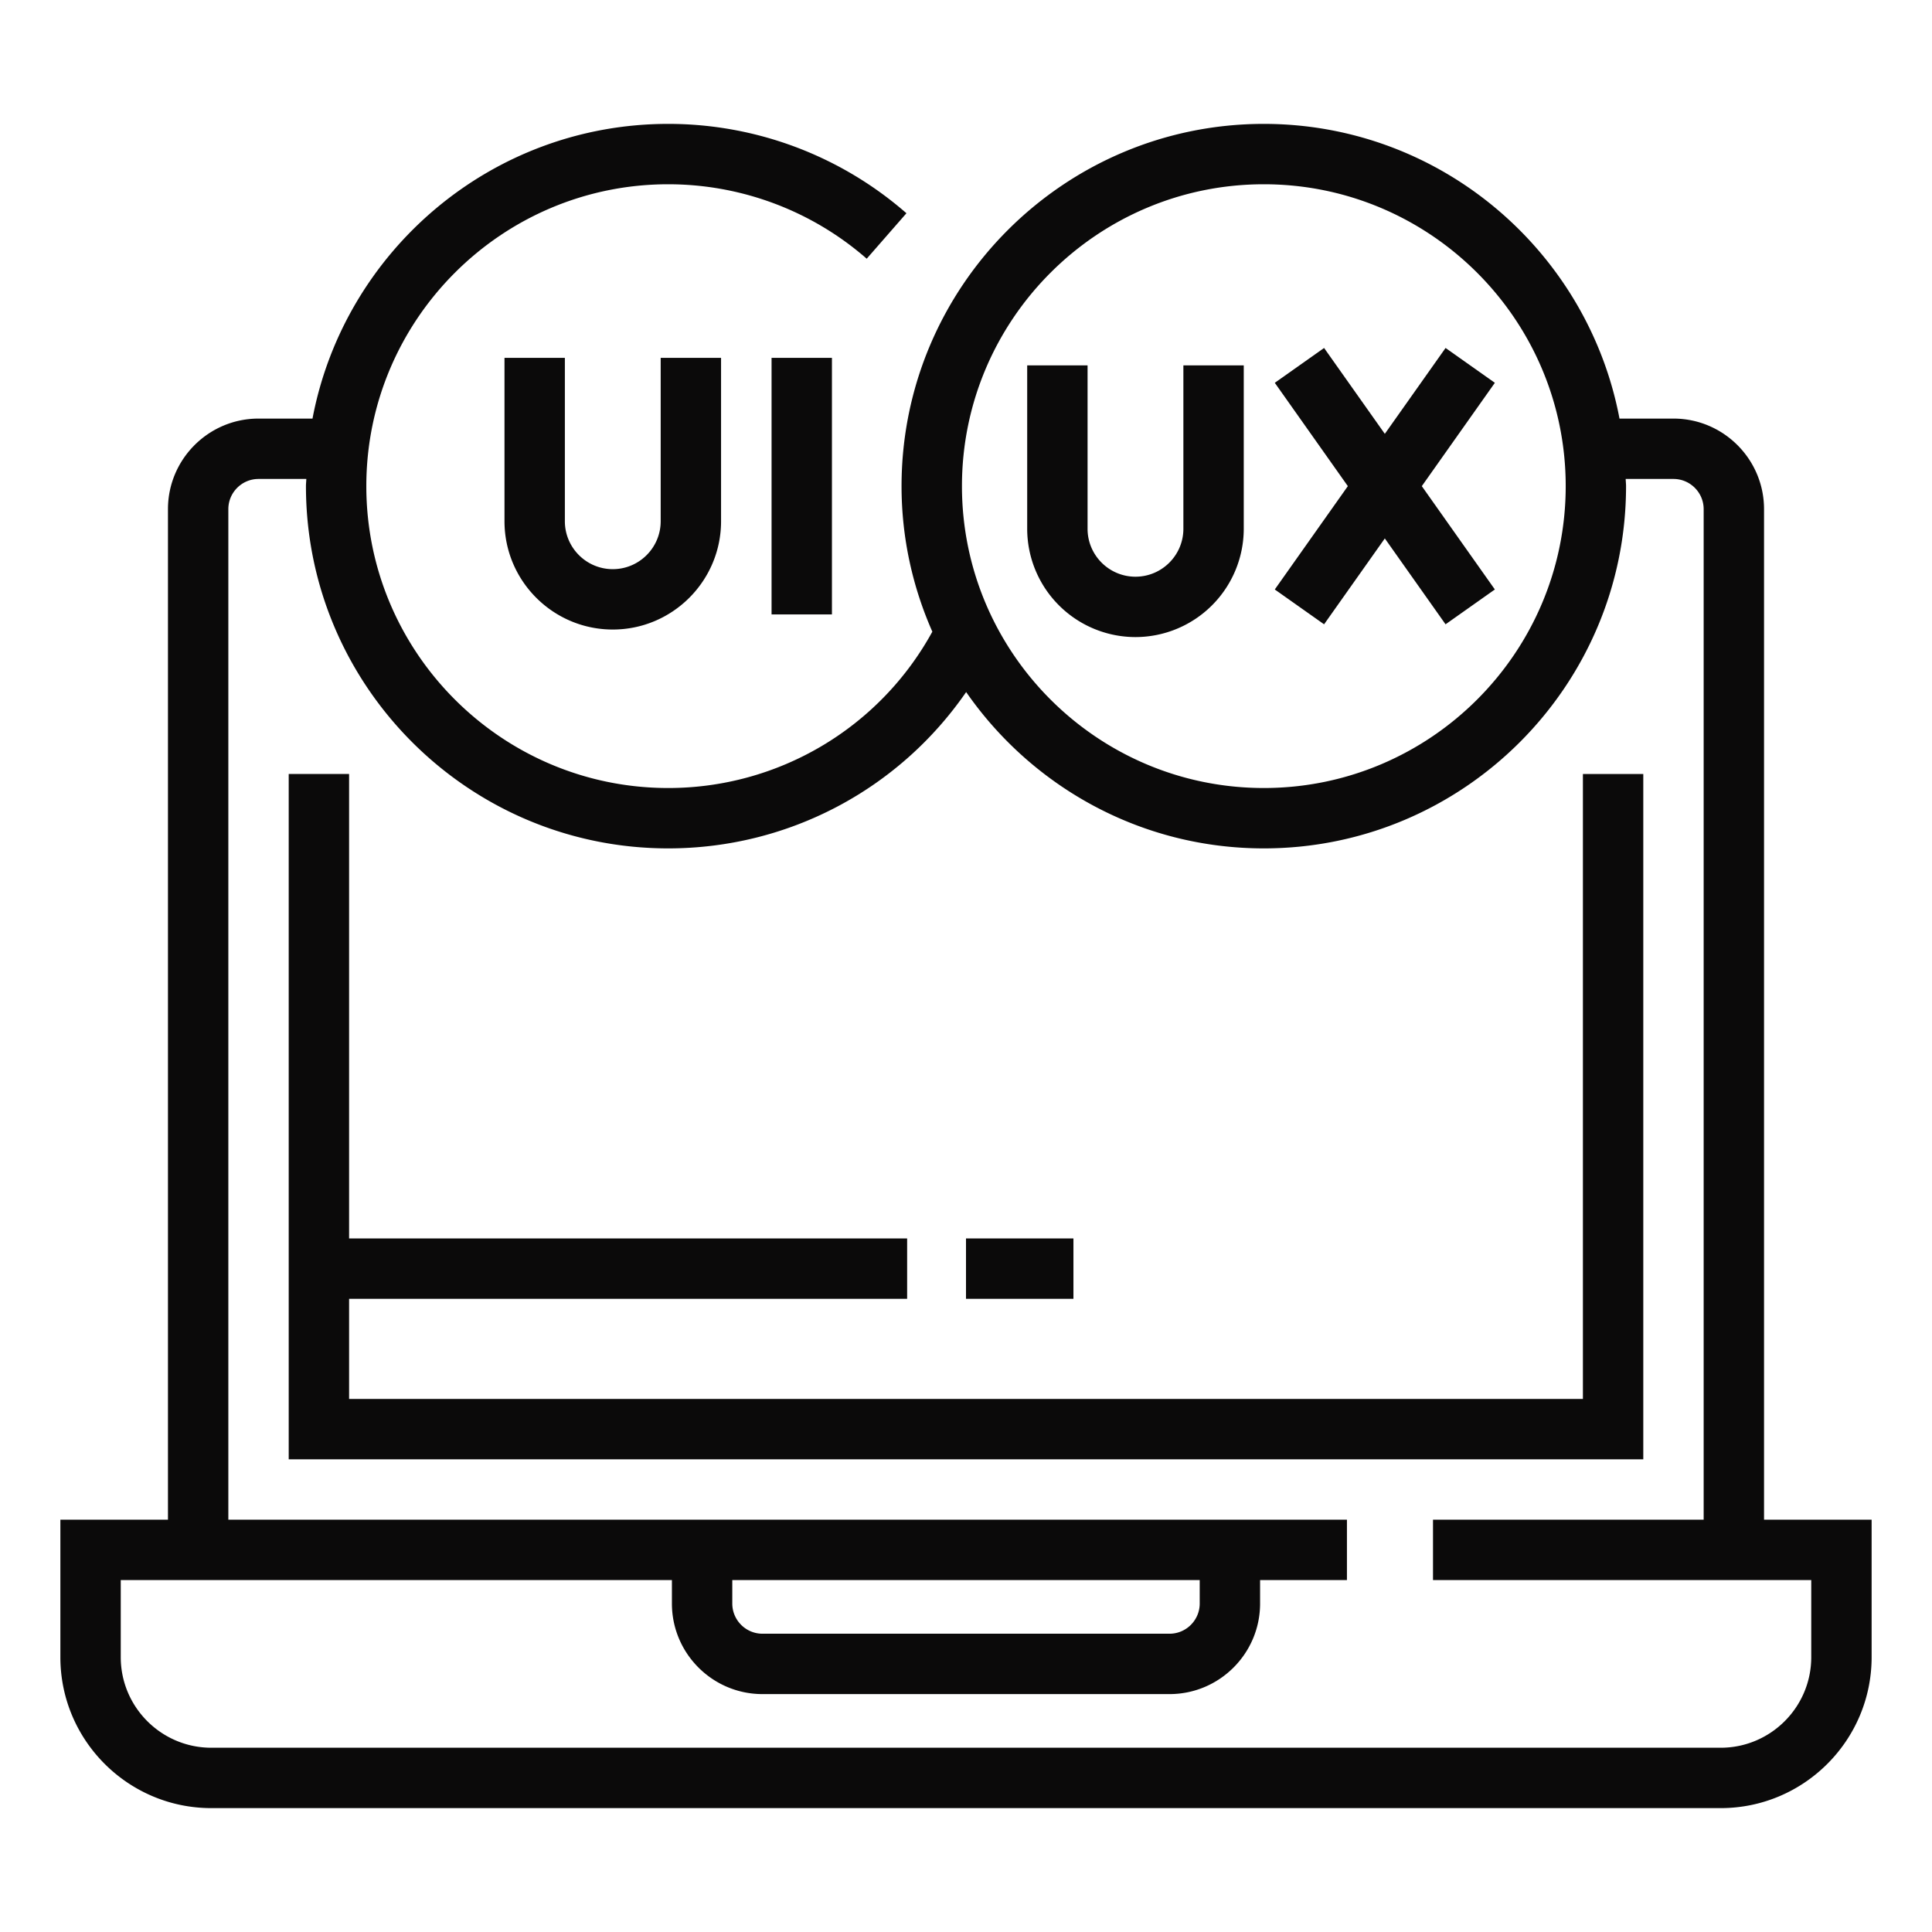
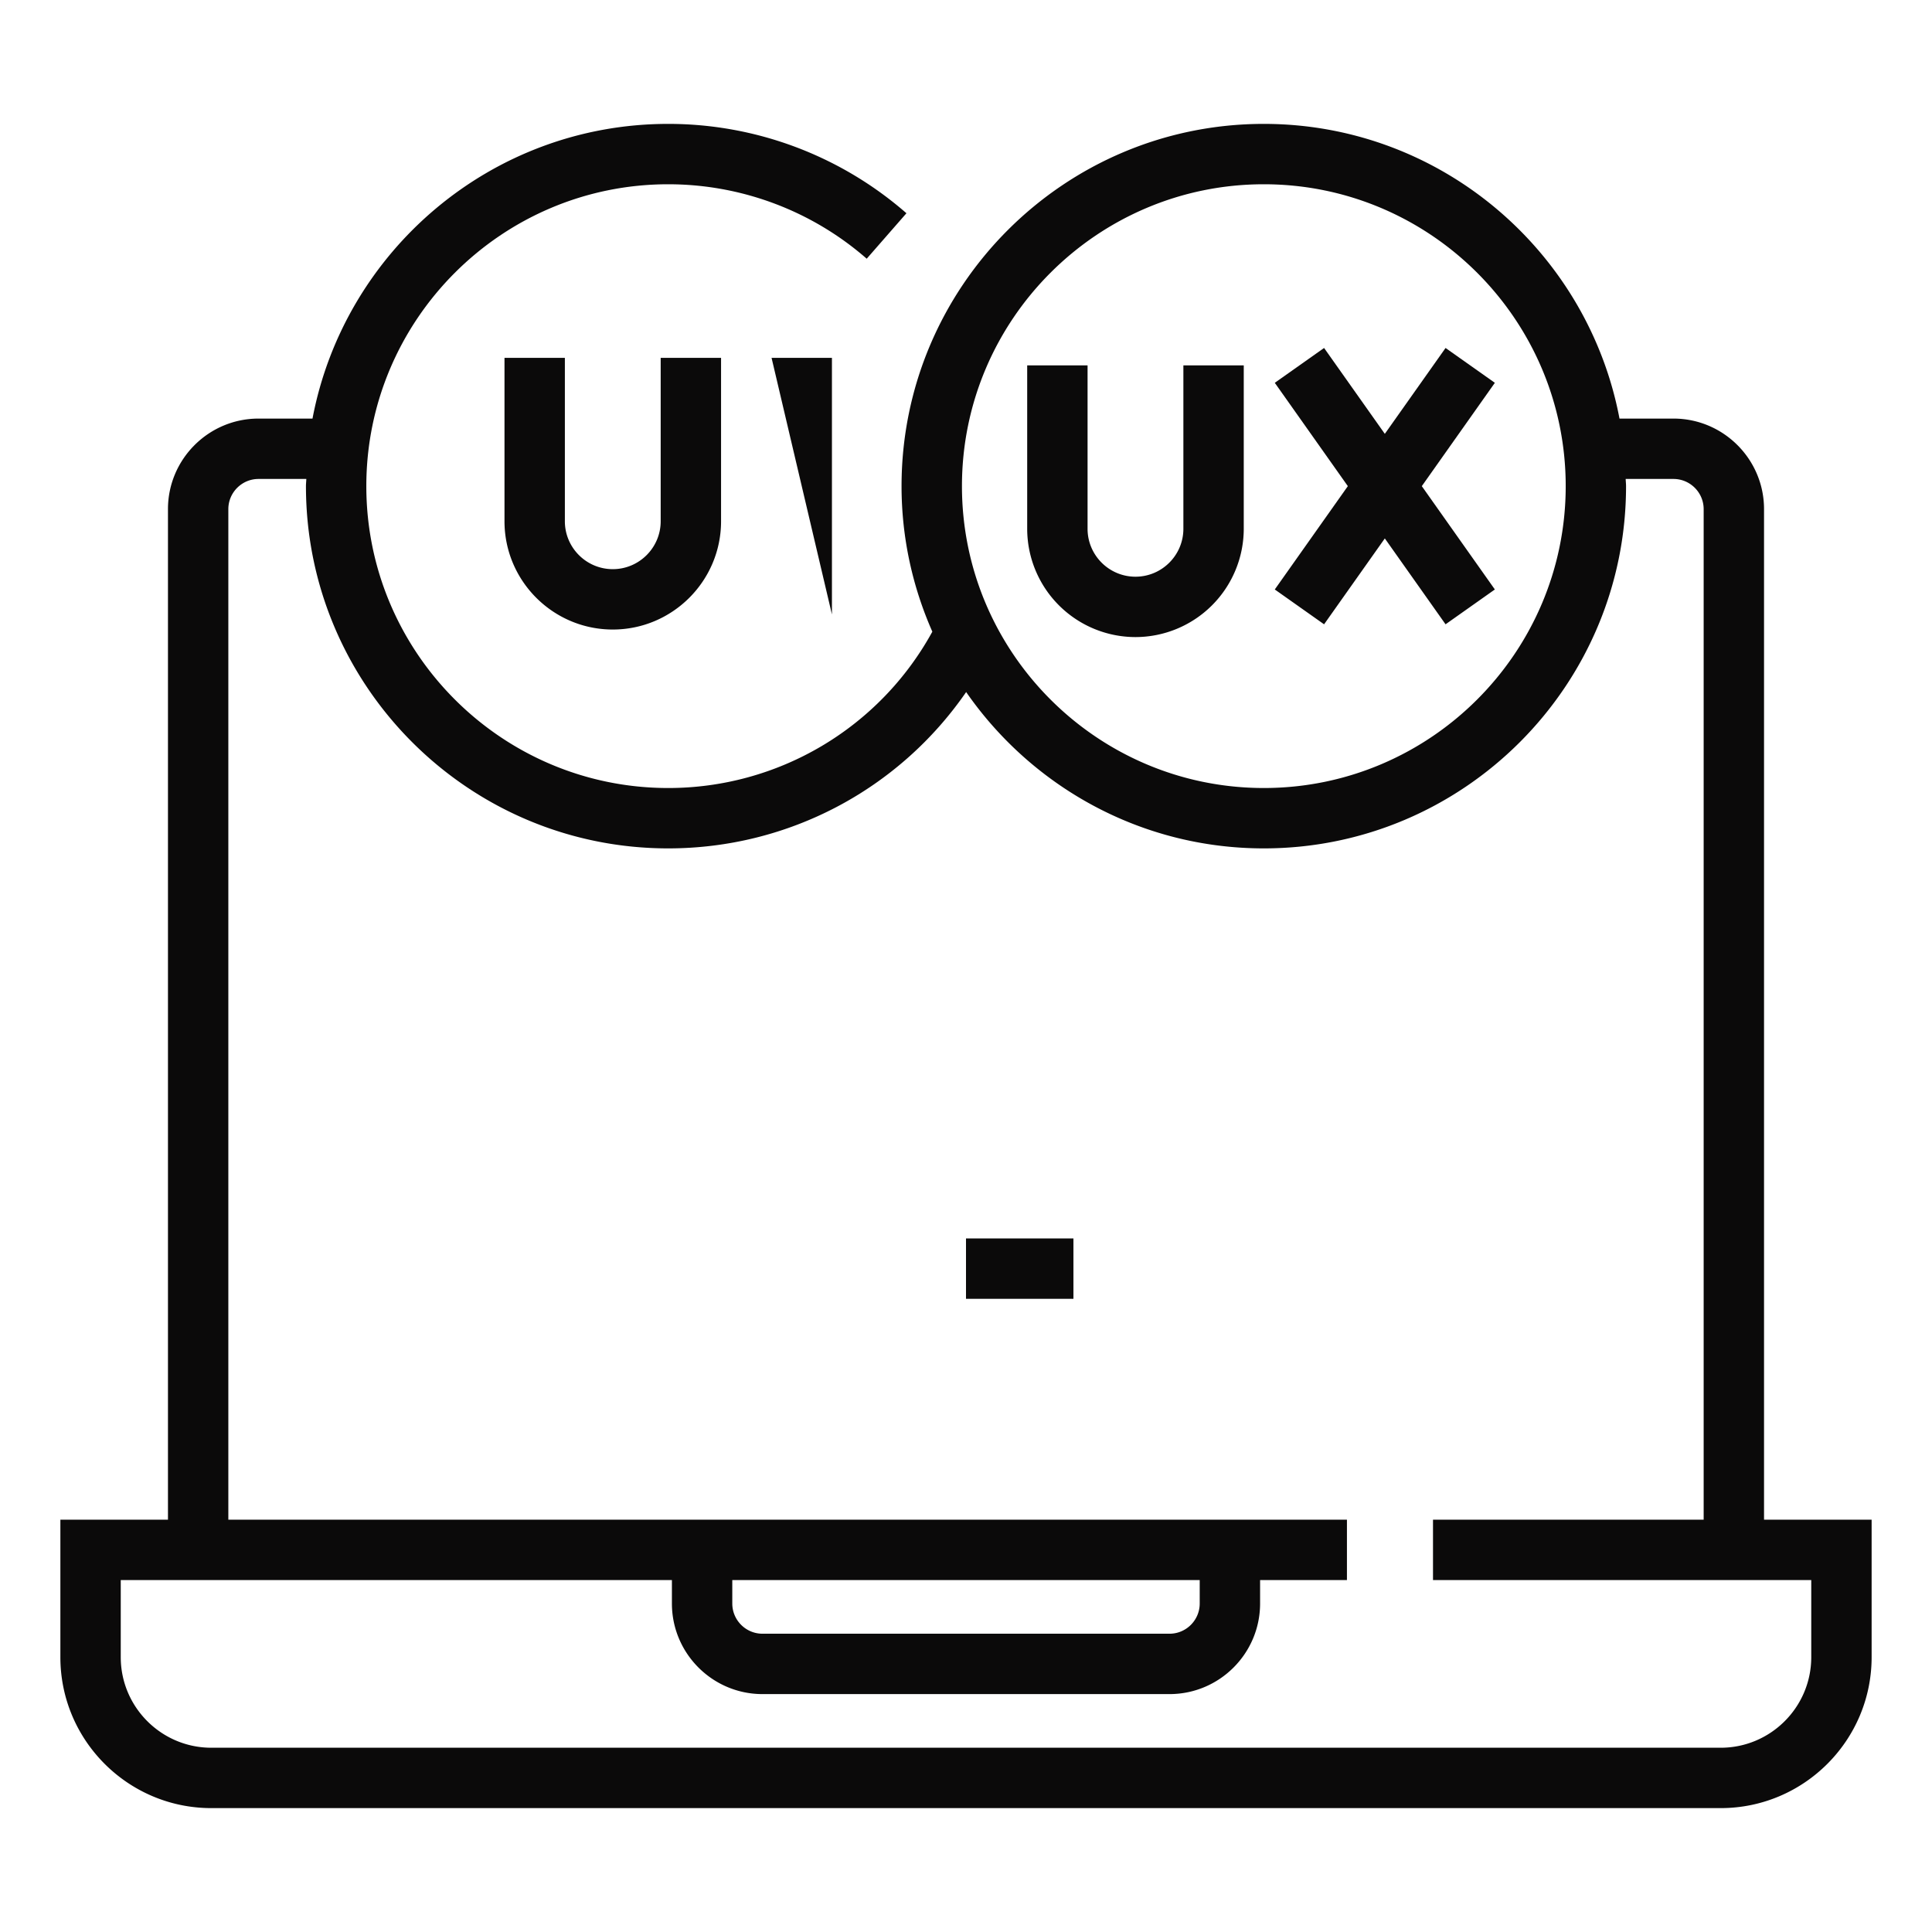
<svg xmlns="http://www.w3.org/2000/svg" width="512" height="512" x="0" y="0" viewBox="0 0 64 64" style="enable-background:new 0 0 512 512" xml:space="preserve" class="">
  <g>
-     <path d="M54.436 25.64h-2v20.702H11.564v-3.317H30.05v-2H11.564V25.639h-2v22.703h44.872z" fill="#0b0a0a" opacity="1" data-original="#000000" class="" />
    <path d="M58.436 50.342V16.866c0-1.654-1.346-3-3-3h-1.788c-1.052-5.55-5.931-9.762-11.783-9.762-6.617 0-12 5.383-12 12 0 1.715.368 3.344 1.02 4.821a9.97 9.97 0 0 1-8.75 5.179c-5.514 0-10-4.486-10-10s4.486-10 10-10c2.42 0 4.757.876 6.576 2.466l1.316-1.506a11.991 11.991 0 0 0-7.892-2.96c-5.852 0-10.731 4.212-11.783 9.762H8.564c-1.654 0-3 1.346-3 3v33.476H2v4.554c0 2.757 2.243 5 5 5h50c2.757 0 5-2.243 5-5v-4.554zM41.866 6.104c5.513 0 10 4.486 10 10s-4.487 10-10 10-10-4.486-10-10 4.486-10 10-10zM60 54.896c0 1.654-1.346 3-3 3H7c-1.654 0-3-1.346-3-3v-2.554h18.258v.777c0 1.654 1.346 3 3 3h13.484c1.654 0 3-1.346 3-3v-.777h2.877v-2H7.564V16.866c0-.551.449-1 1-1h1.583c-.002.08-.012.158-.012.238 0 6.617 5.383 12 12 12 3.983 0 7.644-1.954 9.87-5.179 2.168 3.125 5.777 5.179 9.86 5.179 6.617 0 12-5.383 12-12 0-.08-.01-.158-.012-.238h1.583c.551 0 1 .449 1 1v33.476H47.47v2H60v2.554zm-35.742-2.554h15.484v.777c0 .55-.448 1-1 1H25.258c-.552 0-1-.45-1-1z" fill="#0b0a0a" opacity="1" data-original="#000000" class="" />
-     <path d="M25.559 11.854h2v8.5h-2zM16.712 11.854v5.413c0 1.978 1.61 3.587 3.587 3.587s3.587-1.609 3.587-3.587v-5.413h-2v5.413c0 .875-.712 1.587-1.587 1.587s-1.587-.712-1.587-1.587v-5.413zM37.614 21.104a3.591 3.591 0 0 0 3.587-3.587v-5.413h-2v5.413c0 .875-.712 1.587-1.587 1.587s-1.587-.712-1.587-1.587v-5.413h-2v5.413a3.591 3.591 0 0 0 3.587 3.587zM43.862 20.681l2.012-2.845 2.012 2.845 1.633-1.154-2.42-3.423 2.42-3.423-1.633-1.154-2.012 2.845-2.012-2.845-1.633 1.154 2.42 3.423-2.42 3.423zM32 41.025h3.559v2H32z" fill="#0b0a0a" opacity="1" data-original="#000000" class="" />
+     <path d="M25.559 11.854h2v8.5zM16.712 11.854v5.413c0 1.978 1.61 3.587 3.587 3.587s3.587-1.609 3.587-3.587v-5.413h-2v5.413c0 .875-.712 1.587-1.587 1.587s-1.587-.712-1.587-1.587v-5.413zM37.614 21.104a3.591 3.591 0 0 0 3.587-3.587v-5.413h-2v5.413c0 .875-.712 1.587-1.587 1.587s-1.587-.712-1.587-1.587v-5.413h-2v5.413a3.591 3.591 0 0 0 3.587 3.587zM43.862 20.681l2.012-2.845 2.012 2.845 1.633-1.154-2.42-3.423 2.42-3.423-1.633-1.154-2.012 2.845-2.012-2.845-1.633 1.154 2.42 3.423-2.42 3.423zM32 41.025h3.559v2H32z" fill="#0b0a0a" opacity="1" data-original="#000000" class="" />
  </g>
</svg>